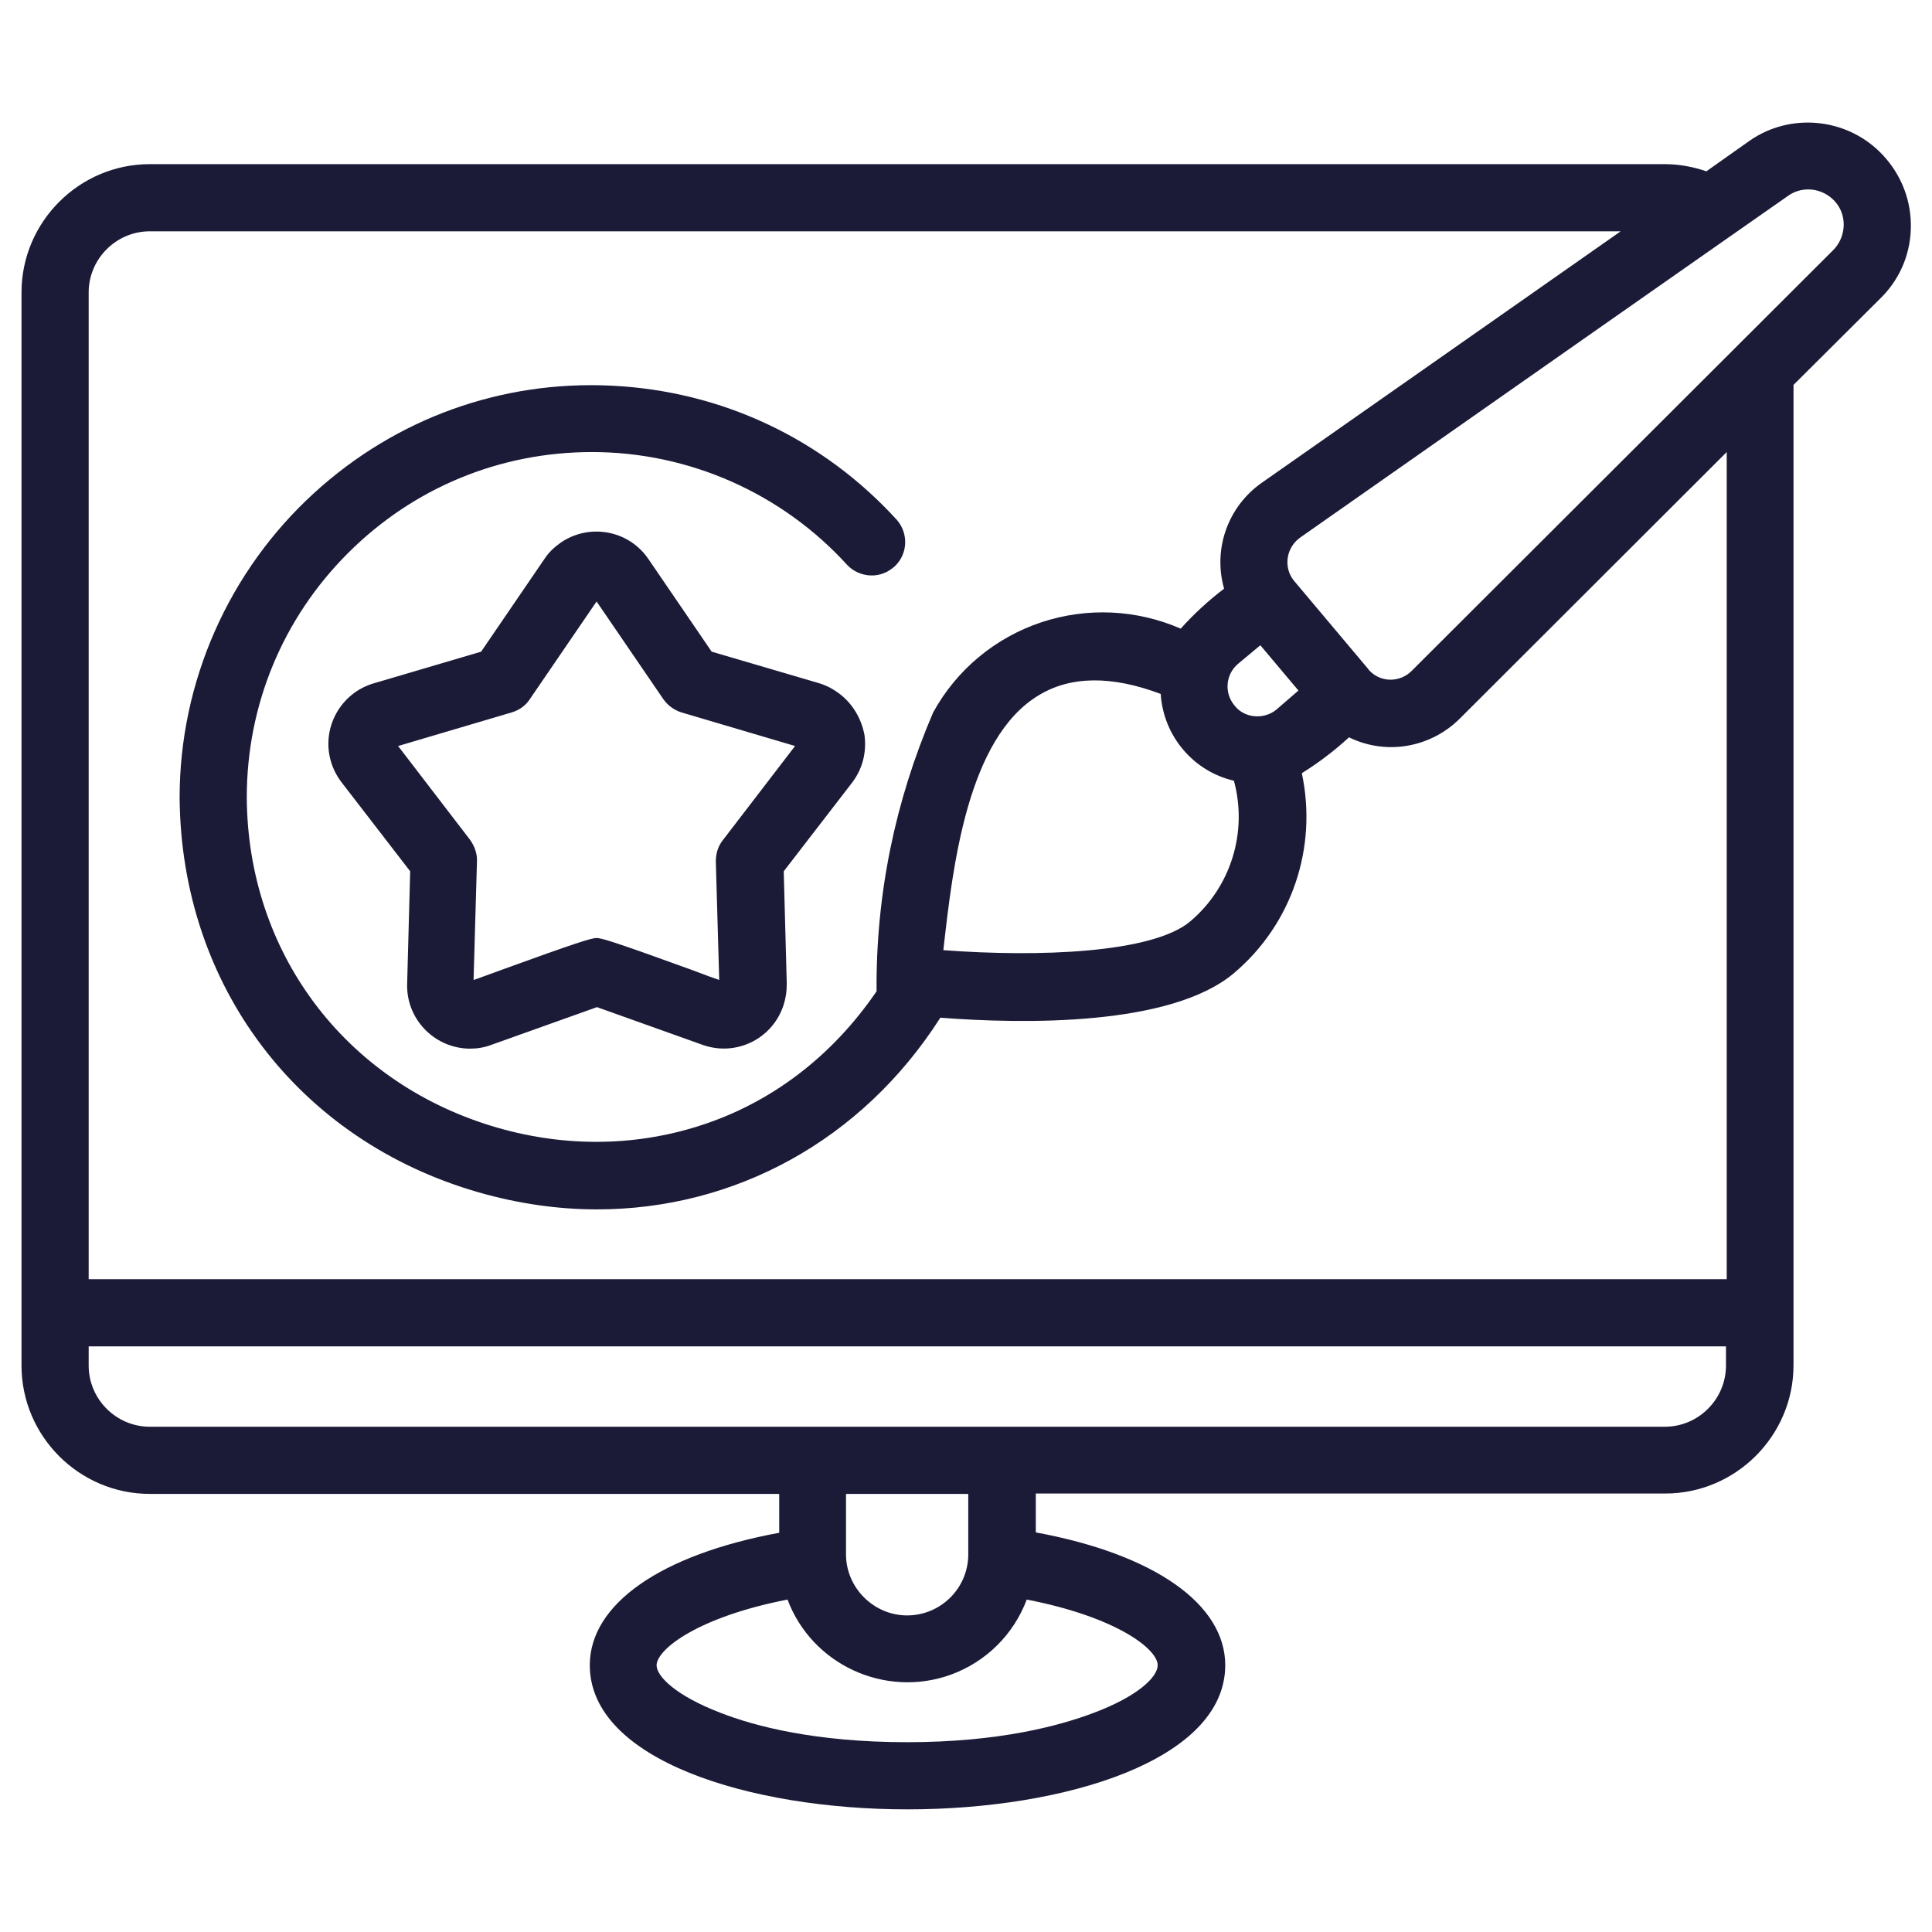
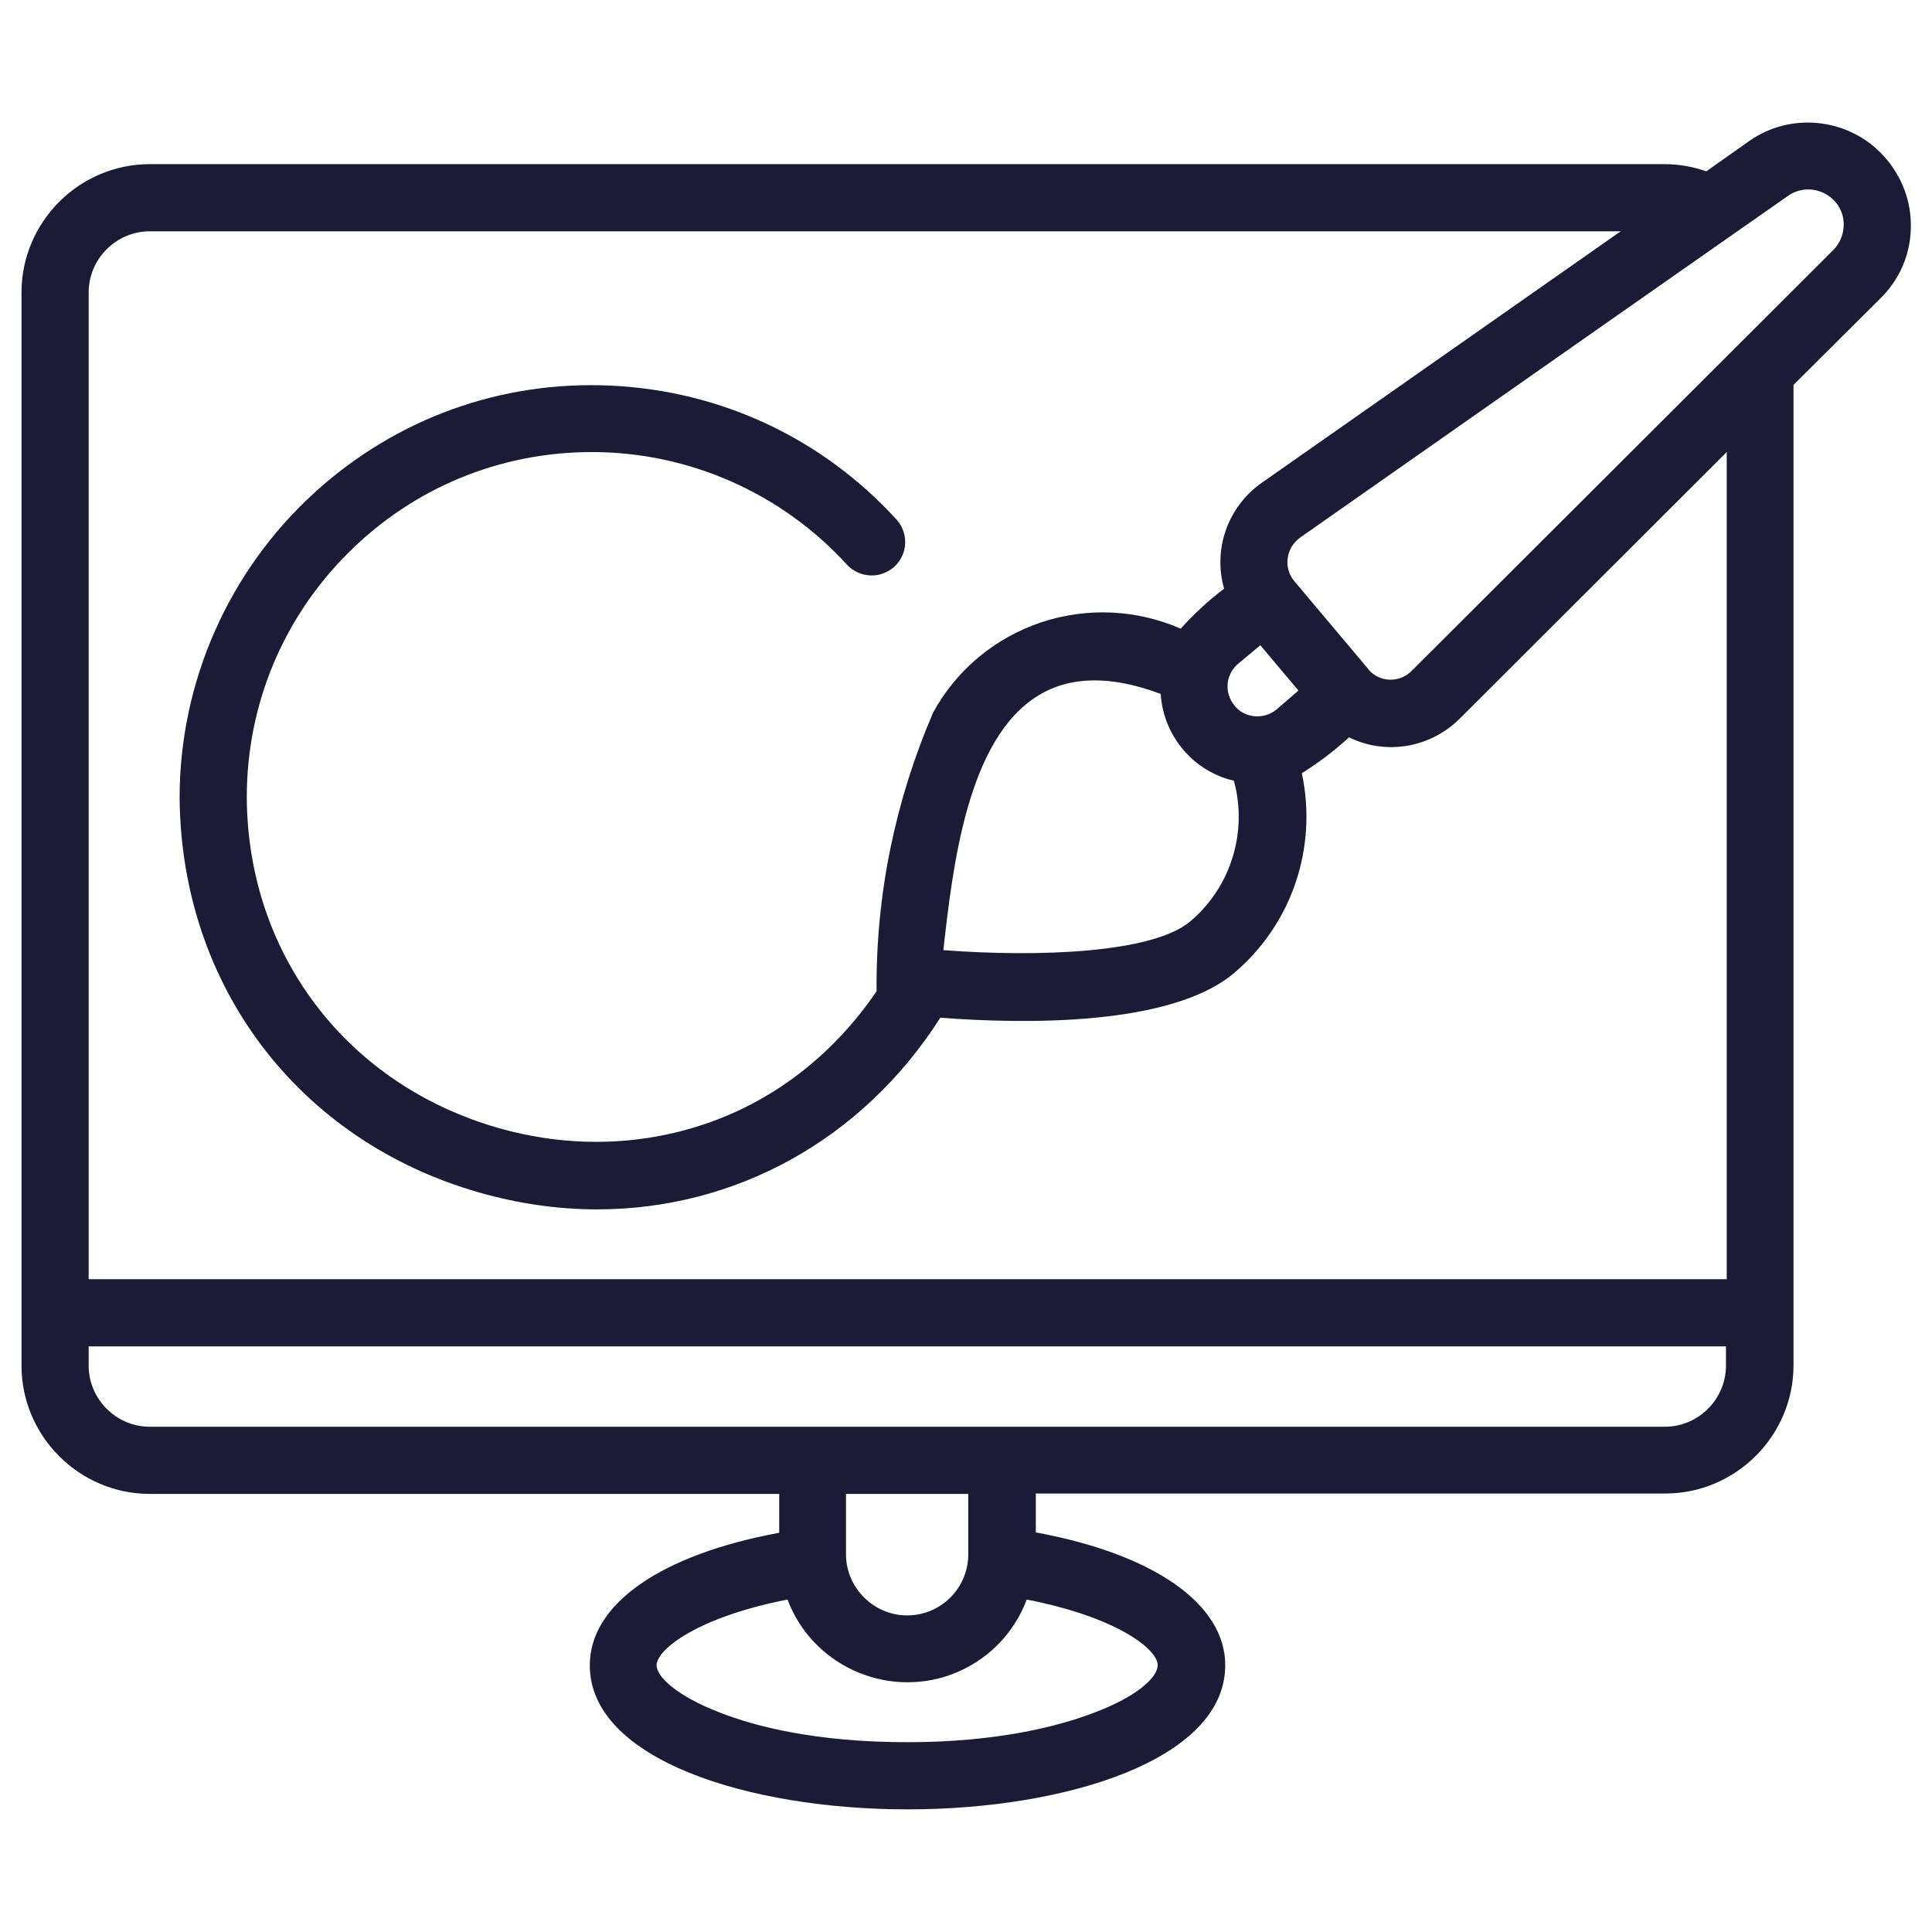
<svg xmlns="http://www.w3.org/2000/svg" version="1.1" id="Livello_1" x="0px" y="0px" viewBox="0 0 512 512" style="enable-background:new 0 0 512 512;" xml:space="preserve">
  <style type="text/css">
	.st0{fill:#1B1B38;}
</style>
  <g>
-     <path class="st0" d="M222.4,183.8c-1.6-1.2-3.3-2.1-5.2-2.7l-28.6-8.4l-16.8-24.6c-5.2-7.6-15.6-9.5-23.2-4.3   c-1.7,1.2-3.2,2.6-4.3,4.3l-16.8,24.6l-28.5,8.4c-8.8,2.6-13.9,11.9-11.3,20.7c0.6,2,1.5,3.8,2.8,5.5l18.2,23.6l-0.8,29.8   c-0.3,9.2,7,16.9,16.2,17.2c0.2,0,0.3,0,0.5,0c1.9,0,3.8-0.3,5.6-1l28-10l28,10c8.7,3.1,18.2-1.4,21.3-10.1c0.7-2,1-4,1-6.1   l-0.8-29.8l18.2-23.6c2.7-3.6,3.8-8,3.2-12.5C228.3,190.5,226,186.5,222.4,183.8z M189.7,228.3l0.9,31.4c-1.2-0.4-4-1.4-7.1-2.6   c-20.1-7.3-24.3-8.6-25.4-8.5c-1.1-0.1-5.3,1.2-25.4,8.5c-3.1,1.1-5.9,2.2-7.2,2.6l0.9-31.4c0.1-2-0.6-4-1.8-5.7l-19.1-24.9   l30.1-8.9c2-0.6,3.7-1.8,4.8-3.5l17.7-25.9l17.7,25.9c1.2,1.7,2.9,2.9,4.8,3.5l30.1,8.9l-19.1,24.9   C190.3,224.2,189.7,226.2,189.7,228.3z" />
    <path class="st0" d="M498.1,40.2c-9.2-9-23.7-10.3-34.3-3l-11.6,8.2c-3.5-1.2-7.2-1.9-11-1.9H39.7c-18.7,0-34,15.3-34,34v284.4   c0,18.7,15.3,34,34,34h166.8v10.3c-31.4,5.8-50.2,18.9-50.2,35.1c0,25.1,42.3,38.2,84.2,38.2s84.2-13.1,84.2-38.2   c0-16.2-18.8-29.4-50.2-35.2v-10.3h166.8c18.7,0,34-15.3,34-34V102l23.4-23.3c5.1-5.2,7.8-12,7.7-19.3S503.3,45.3,498.1,40.2z    M457.4,356.8v5.1c0,8.9-7.3,16.2-16.2,16.2c-113.7,0-289.9,0-401.5,0c-8.9,0-16.2-7.3-16.2-16.2v-5.1H457.4z M208.7,423.9   c6.5,17.3,25.9,26.2,43.3,19.9c9.3-3.4,16.6-10.6,20.1-19.9c23.7,4.6,34.7,13.1,34.7,17.4c0,3.1-5.2,8.2-16.9,12.6   c-9.2,3.5-25.3,7.8-49.5,7.8c-24.2,0-40.3-4.2-49.5-7.8c-11.7-4.5-16.9-9.6-16.9-12.6C174.1,437,185.1,428.5,208.7,423.9z    M256.6,412.1c-0.1,8.9-7.4,16.1-16.4,16c-8.7-0.1-15.9-7.3-16-16v-16.2h32.4V412.1z M315.4,244.2c-10,8.4-40.2,9.5-65.4,7.6   c2.5-22.4,6.4-56.1,25.2-67.5c8.5-5.2,19.4-5.3,32.4-0.4c0.7,11.1,8.6,20.5,19.4,23C330.7,220.5,326.2,235.1,315.4,244.2z    M338.2,188.1c-1.6,1.3-3.7,1.9-5.8,1.7c-2.1-0.2-4-1.2-5.3-2.9c-2.7-3.3-2.3-8.1,0.9-10.9l6-5l10.1,12L338.2,188.1z M334.3,128   c-8.9,6.3-12.9,17.5-9.9,28c-4.2,3.2-8,6.7-11.5,10.6c-11.7-5.1-24.8-5.7-36.9-1.7c-12.3,4.1-22.5,12.6-28.7,23.9   c-10.1,23.5-15.2,48.3-15,73.9c-11.8,17.3-28.1,29.7-47.1,35.7c-17.6,5.6-36.6,5.6-54.9,0c-39.2-12-64.7-46.2-64.9-87.1   c0-24.4,9.5-47.4,26.8-64.7c17.3-17.3,40.2-26.8,64.7-26.8c0,0,0,0,0,0c25.7,0,50.3,10.9,67.6,29.9c1.6,1.7,3.8,2.7,6.2,2.8   c2.4,0.1,4.6-0.8,6.4-2.4c3.5-3.3,3.7-8.7,0.6-12.3c-19.7-21.6-46.5-34.2-75.7-35.6c-29.2-1.4-57.1,8.7-78.7,28.4   c-22.7,20.7-35.7,50.1-35.7,80.8c0.4,49.9,31.5,90.9,79.3,104.6c10.5,3,21,4.5,31.3,4.5c36.4,0,70.2-18.2,91-50.8   c22,1.7,61.1,2.3,77.8-11.8c15.4-13,22.2-33.3,18-53c4.5-2.8,8.7-6,12.5-9.5c9.8,4.8,21.5,2.8,29.3-4.9l70.8-70.7V339H23.5V77.5   c0-8.9,7.3-16.2,16.2-16.2h389.8L334.3,128z M363,177.8c-0.1-0.1-0.3-0.3-0.4-0.5L343,154c-2.8-3.3-2.3-8.3,1-11.1   c0.2-0.1,0.3-0.3,0.5-0.4c4.6-3.2,40.4-28.3,73.2-51.3C446,71.4,472.1,53.1,474,51.8c1.6-1.1,3.4-1.6,5.2-1.6c3,0,6,1.5,7.8,4.1   c2.5,3.6,2,8.6-1,11.8L374.1,177.8C371,180.9,366,180.9,363,177.8z" />
  </g>
</svg>